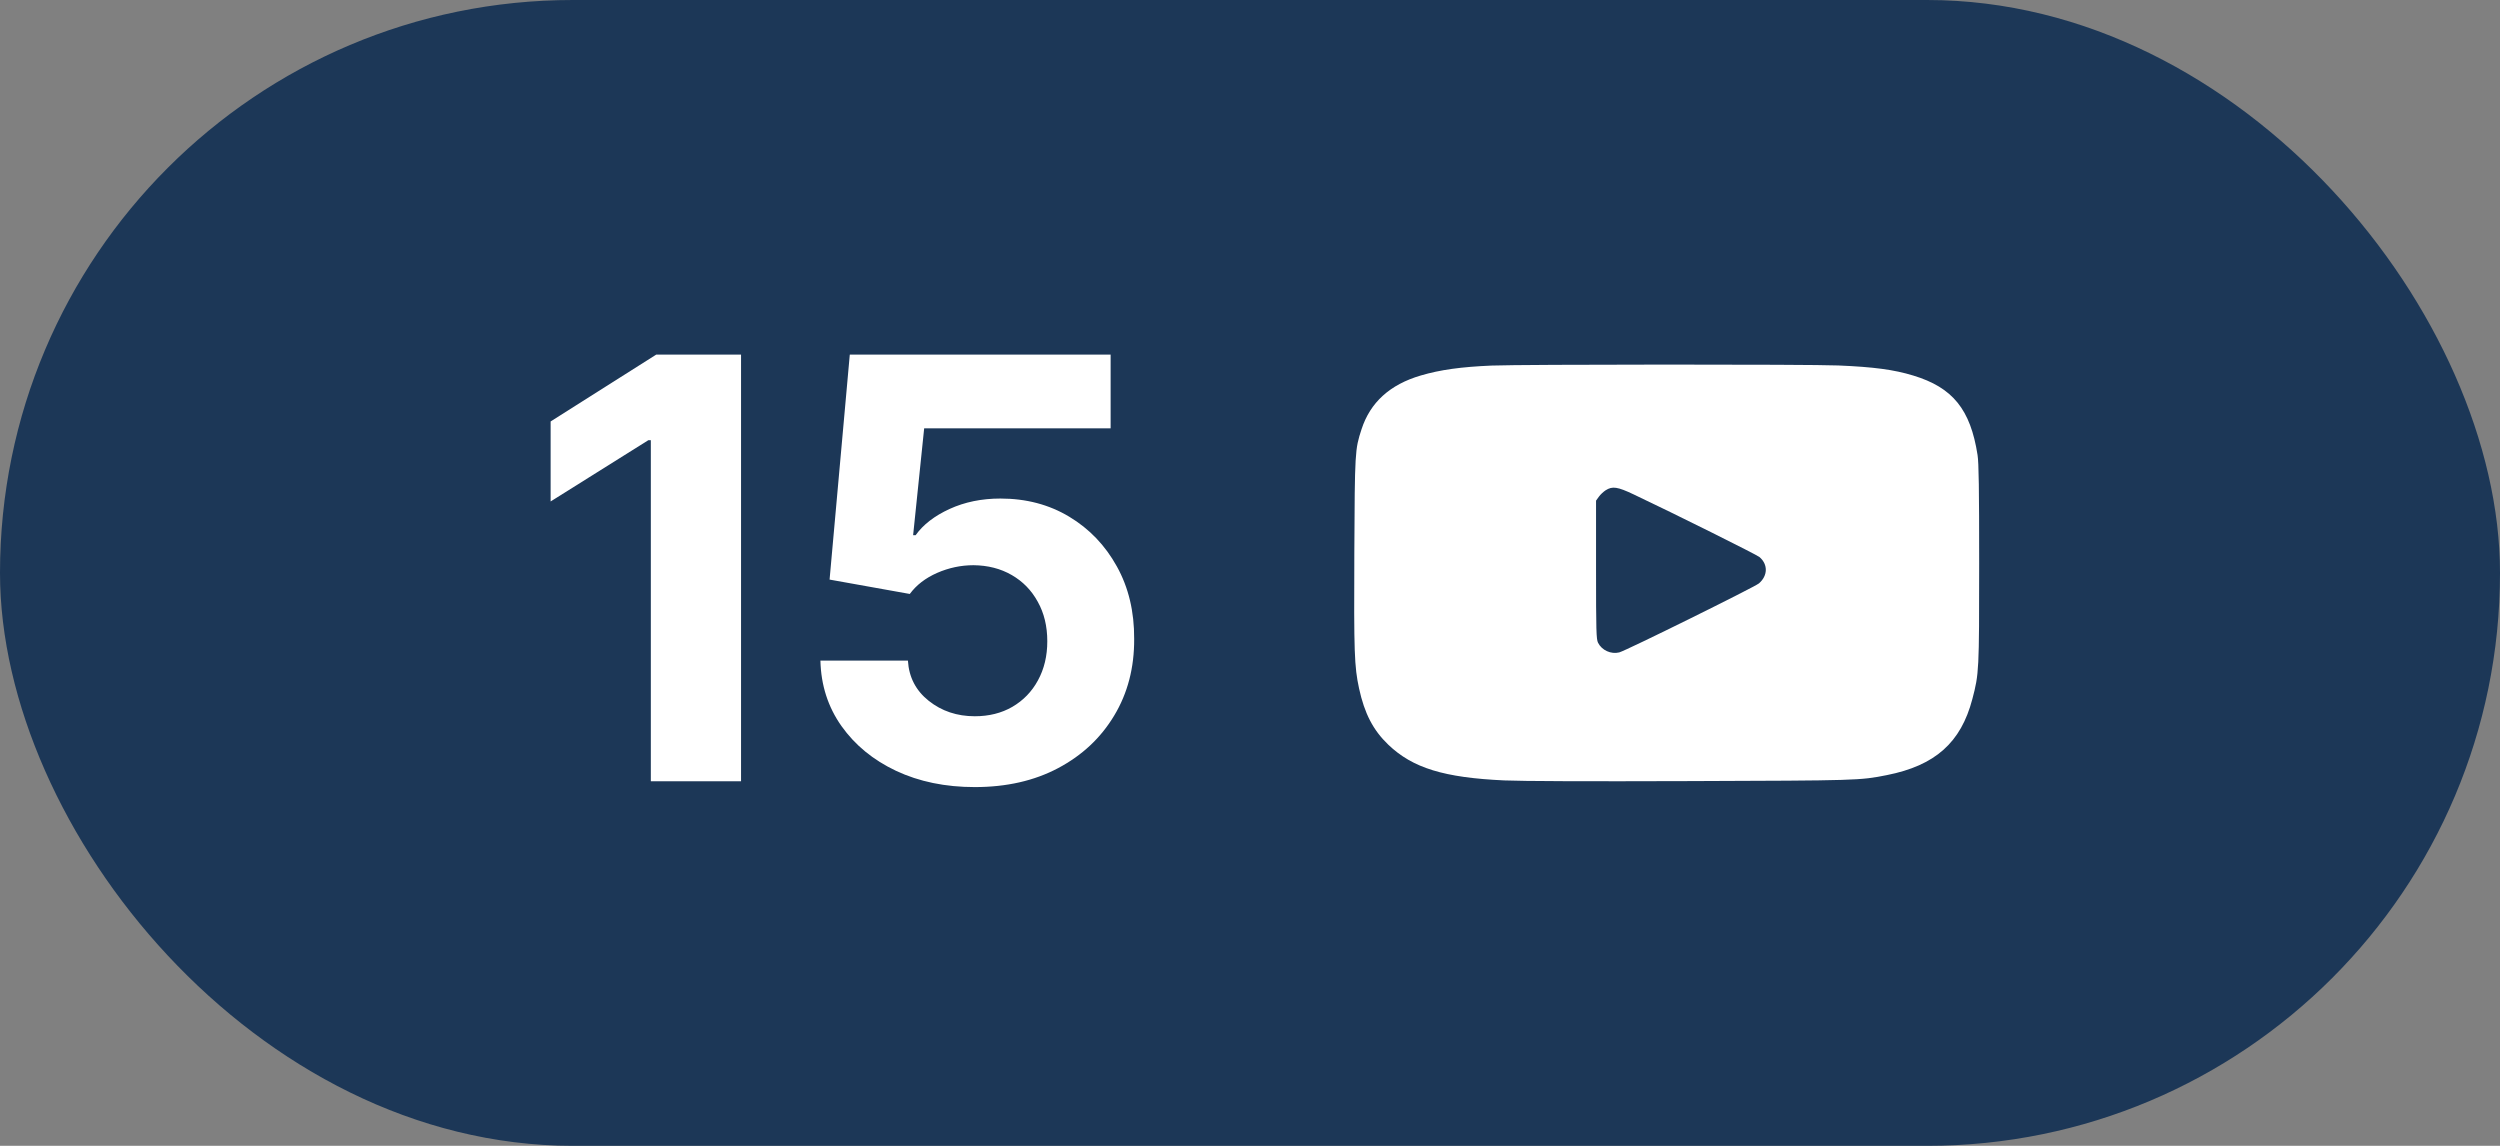
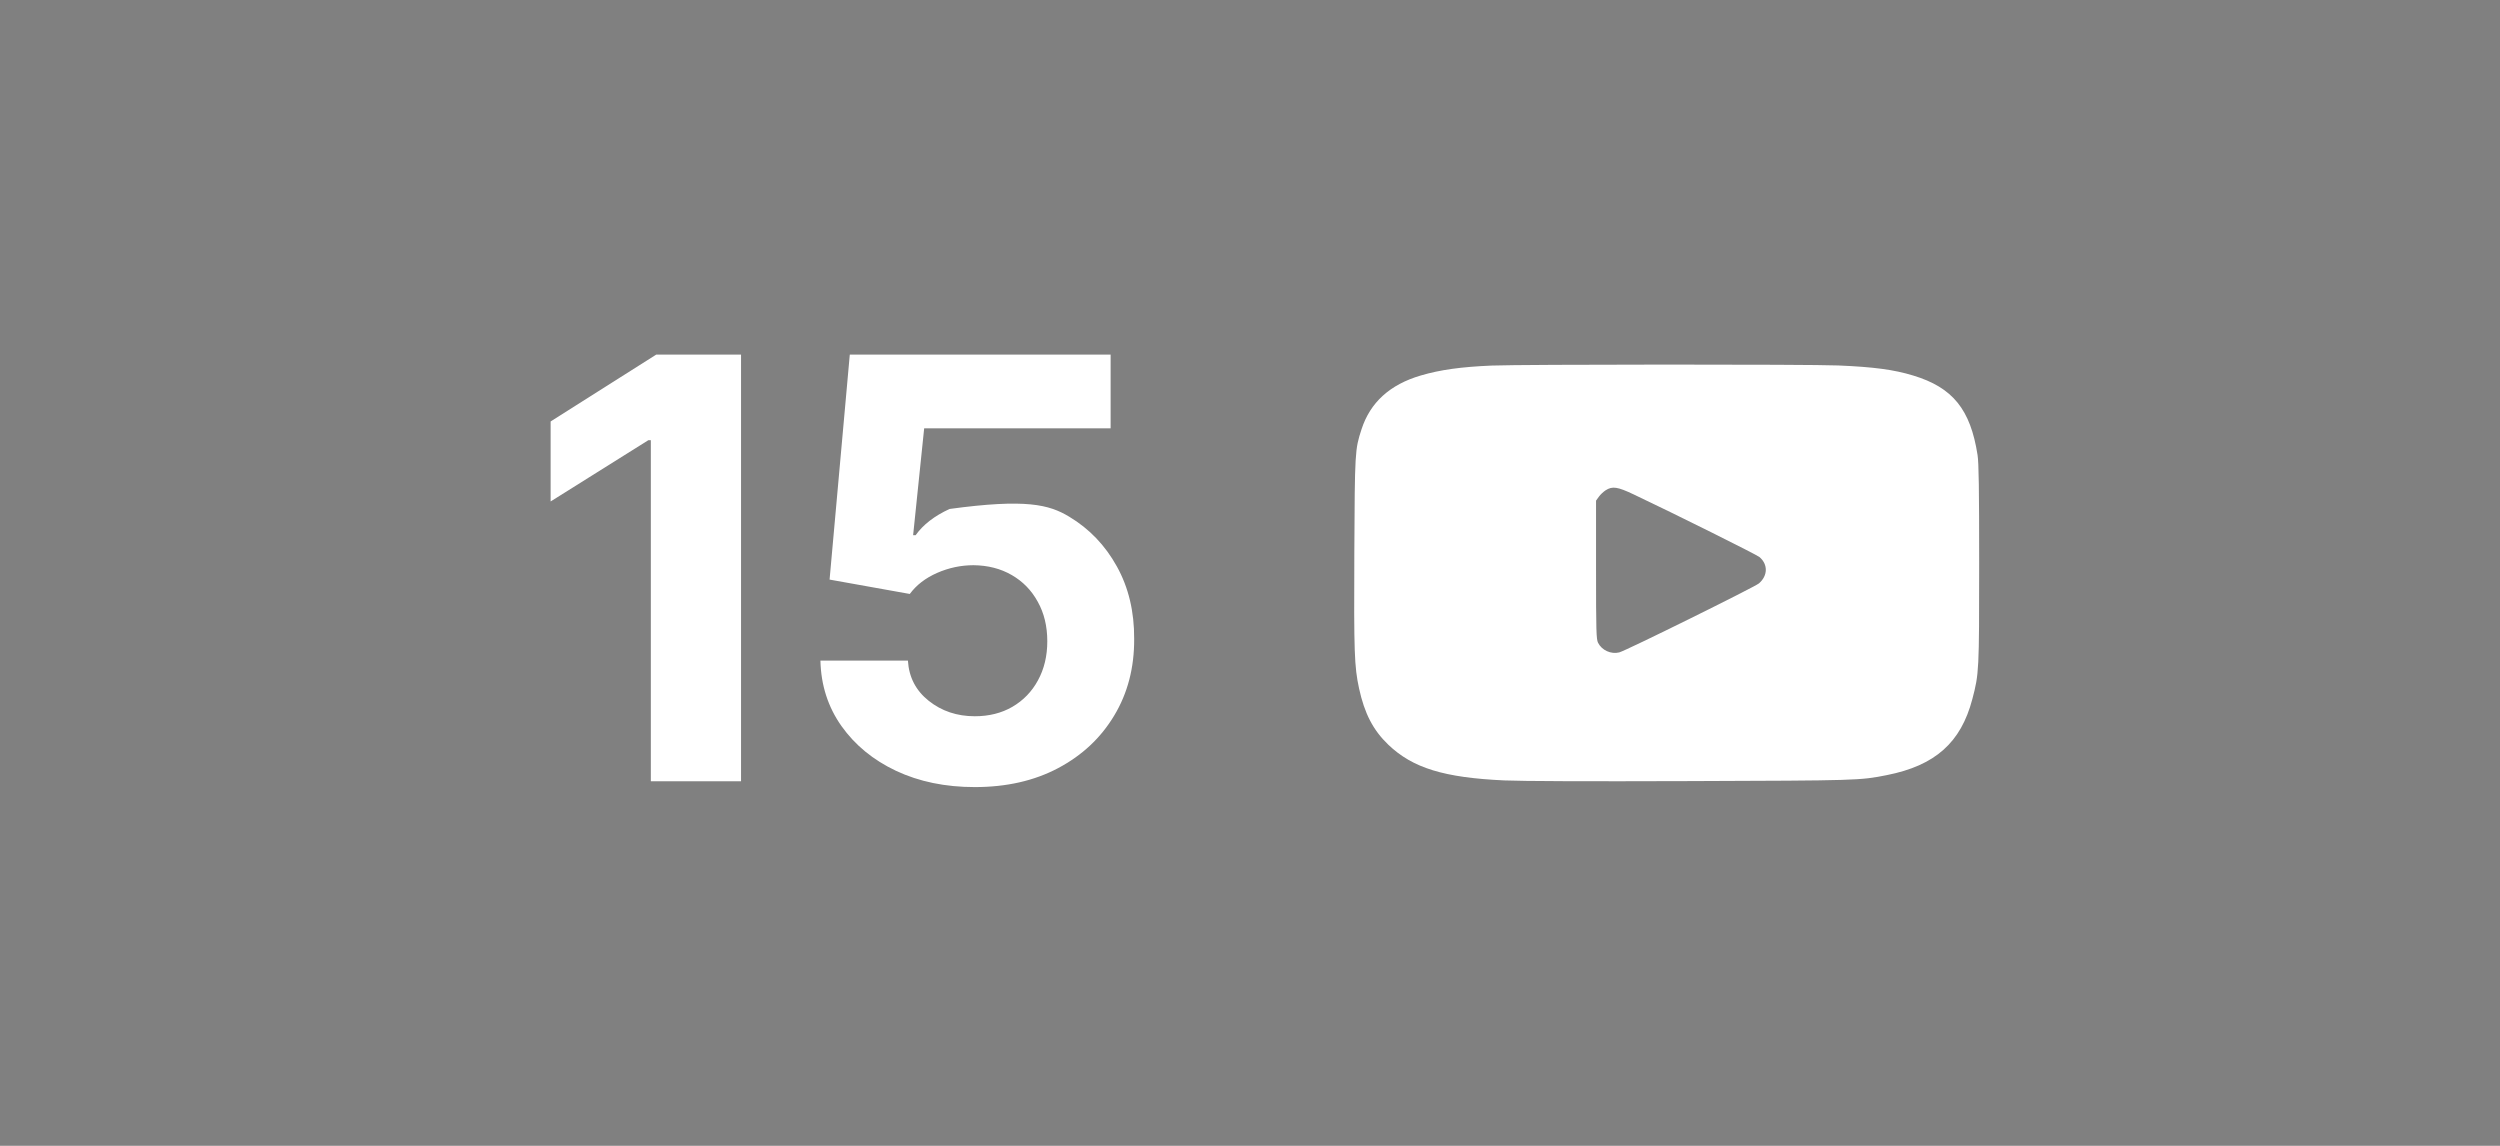
<svg xmlns="http://www.w3.org/2000/svg" width="48" height="22" viewBox="0 0 48 22" fill="none">
  <rect x="0" y="0" width="48" height="22" fill="#808080" stroke="none" />
-   <rect width="48" height="22" rx="11" fill="#1C3757" />
-   <path d="M14.228 6.808V15H12.496V8.452H12.448L10.572 9.628V8.092L12.6 6.808H14.228ZM18.716 15.112C18.151 15.112 17.647 15.008 17.204 14.8C16.764 14.592 16.415 14.305 16.156 13.94C15.898 13.575 15.763 13.156 15.752 12.684H17.432C17.451 13.001 17.584 13.259 17.832 13.456C18.08 13.653 18.375 13.752 18.716 13.752C18.988 13.752 19.228 13.692 19.436 13.572C19.647 13.449 19.811 13.28 19.928 13.064C20.048 12.845 20.108 12.595 20.108 12.312C20.108 12.024 20.047 11.771 19.924 11.552C19.804 11.333 19.638 11.163 19.424 11.04C19.211 10.917 18.967 10.855 18.692 10.852C18.452 10.852 18.219 10.901 17.992 11C17.768 11.099 17.594 11.233 17.468 11.404L15.928 11.128L16.316 6.808H21.324V8.224H17.744L17.532 10.276H17.58C17.724 10.073 17.942 9.905 18.232 9.772C18.523 9.639 18.848 9.572 19.208 9.572C19.702 9.572 20.142 9.688 20.528 9.92C20.915 10.152 21.22 10.471 21.444 10.876C21.668 11.279 21.779 11.743 21.776 12.268C21.779 12.82 21.651 13.311 21.392 13.74C21.136 14.167 20.778 14.503 20.316 14.748C19.858 14.991 19.324 15.112 18.716 15.112Z" fill="white" />
+   <path d="M14.228 6.808V15H12.496V8.452H12.448L10.572 9.628V8.092L12.6 6.808H14.228ZM18.716 15.112C18.151 15.112 17.647 15.008 17.204 14.8C16.764 14.592 16.415 14.305 16.156 13.94C15.898 13.575 15.763 13.156 15.752 12.684H17.432C17.451 13.001 17.584 13.259 17.832 13.456C18.08 13.653 18.375 13.752 18.716 13.752C18.988 13.752 19.228 13.692 19.436 13.572C19.647 13.449 19.811 13.28 19.928 13.064C20.048 12.845 20.108 12.595 20.108 12.312C20.108 12.024 20.047 11.771 19.924 11.552C19.804 11.333 19.638 11.163 19.424 11.04C19.211 10.917 18.967 10.855 18.692 10.852C18.452 10.852 18.219 10.901 17.992 11C17.768 11.099 17.594 11.233 17.468 11.404L15.928 11.128L16.316 6.808H21.324V8.224H17.744L17.532 10.276H17.58C17.724 10.073 17.942 9.905 18.232 9.772C19.702 9.572 20.142 9.688 20.528 9.92C20.915 10.152 21.22 10.471 21.444 10.876C21.668 11.279 21.779 11.743 21.776 12.268C21.779 12.82 21.651 13.311 21.392 13.74C21.136 14.167 20.778 14.503 20.316 14.748C19.858 14.991 19.324 15.112 18.716 15.112Z" fill="white" />
  <path d="M28.638 7.019C28.056 7.044 27.652 7.099 27.277 7.21C26.686 7.384 26.308 7.727 26.141 8.243C26.015 8.632 26.012 8.661 26.003 10.623C25.994 12.528 26.003 12.796 26.094 13.218C26.198 13.698 26.364 14.019 26.655 14.298C27.125 14.747 27.725 14.931 28.884 14.984C29.232 14.999 30.456 15.004 32.451 14.997C35.658 14.986 35.708 14.986 36.228 14.882C37.155 14.698 37.65 14.258 37.869 13.422C37.998 12.933 38 12.875 38 10.822C38 9.389 37.993 8.884 37.969 8.736C37.833 7.86 37.493 7.44 36.733 7.21C36.362 7.097 35.98 7.046 35.297 7.017C34.727 6.993 29.224 6.995 28.638 7.019ZM31.367 9.493C32.157 9.867 33.734 10.652 33.783 10.696C33.948 10.838 33.943 11.053 33.772 11.201C33.694 11.269 31.214 12.495 31.09 12.526C30.933 12.566 30.754 12.486 30.682 12.34C30.649 12.274 30.644 12.117 30.644 10.937V9.612L30.698 9.537C30.726 9.497 30.787 9.44 30.829 9.413C30.959 9.331 31.055 9.345 31.367 9.493Z" fill="white" />
</svg>